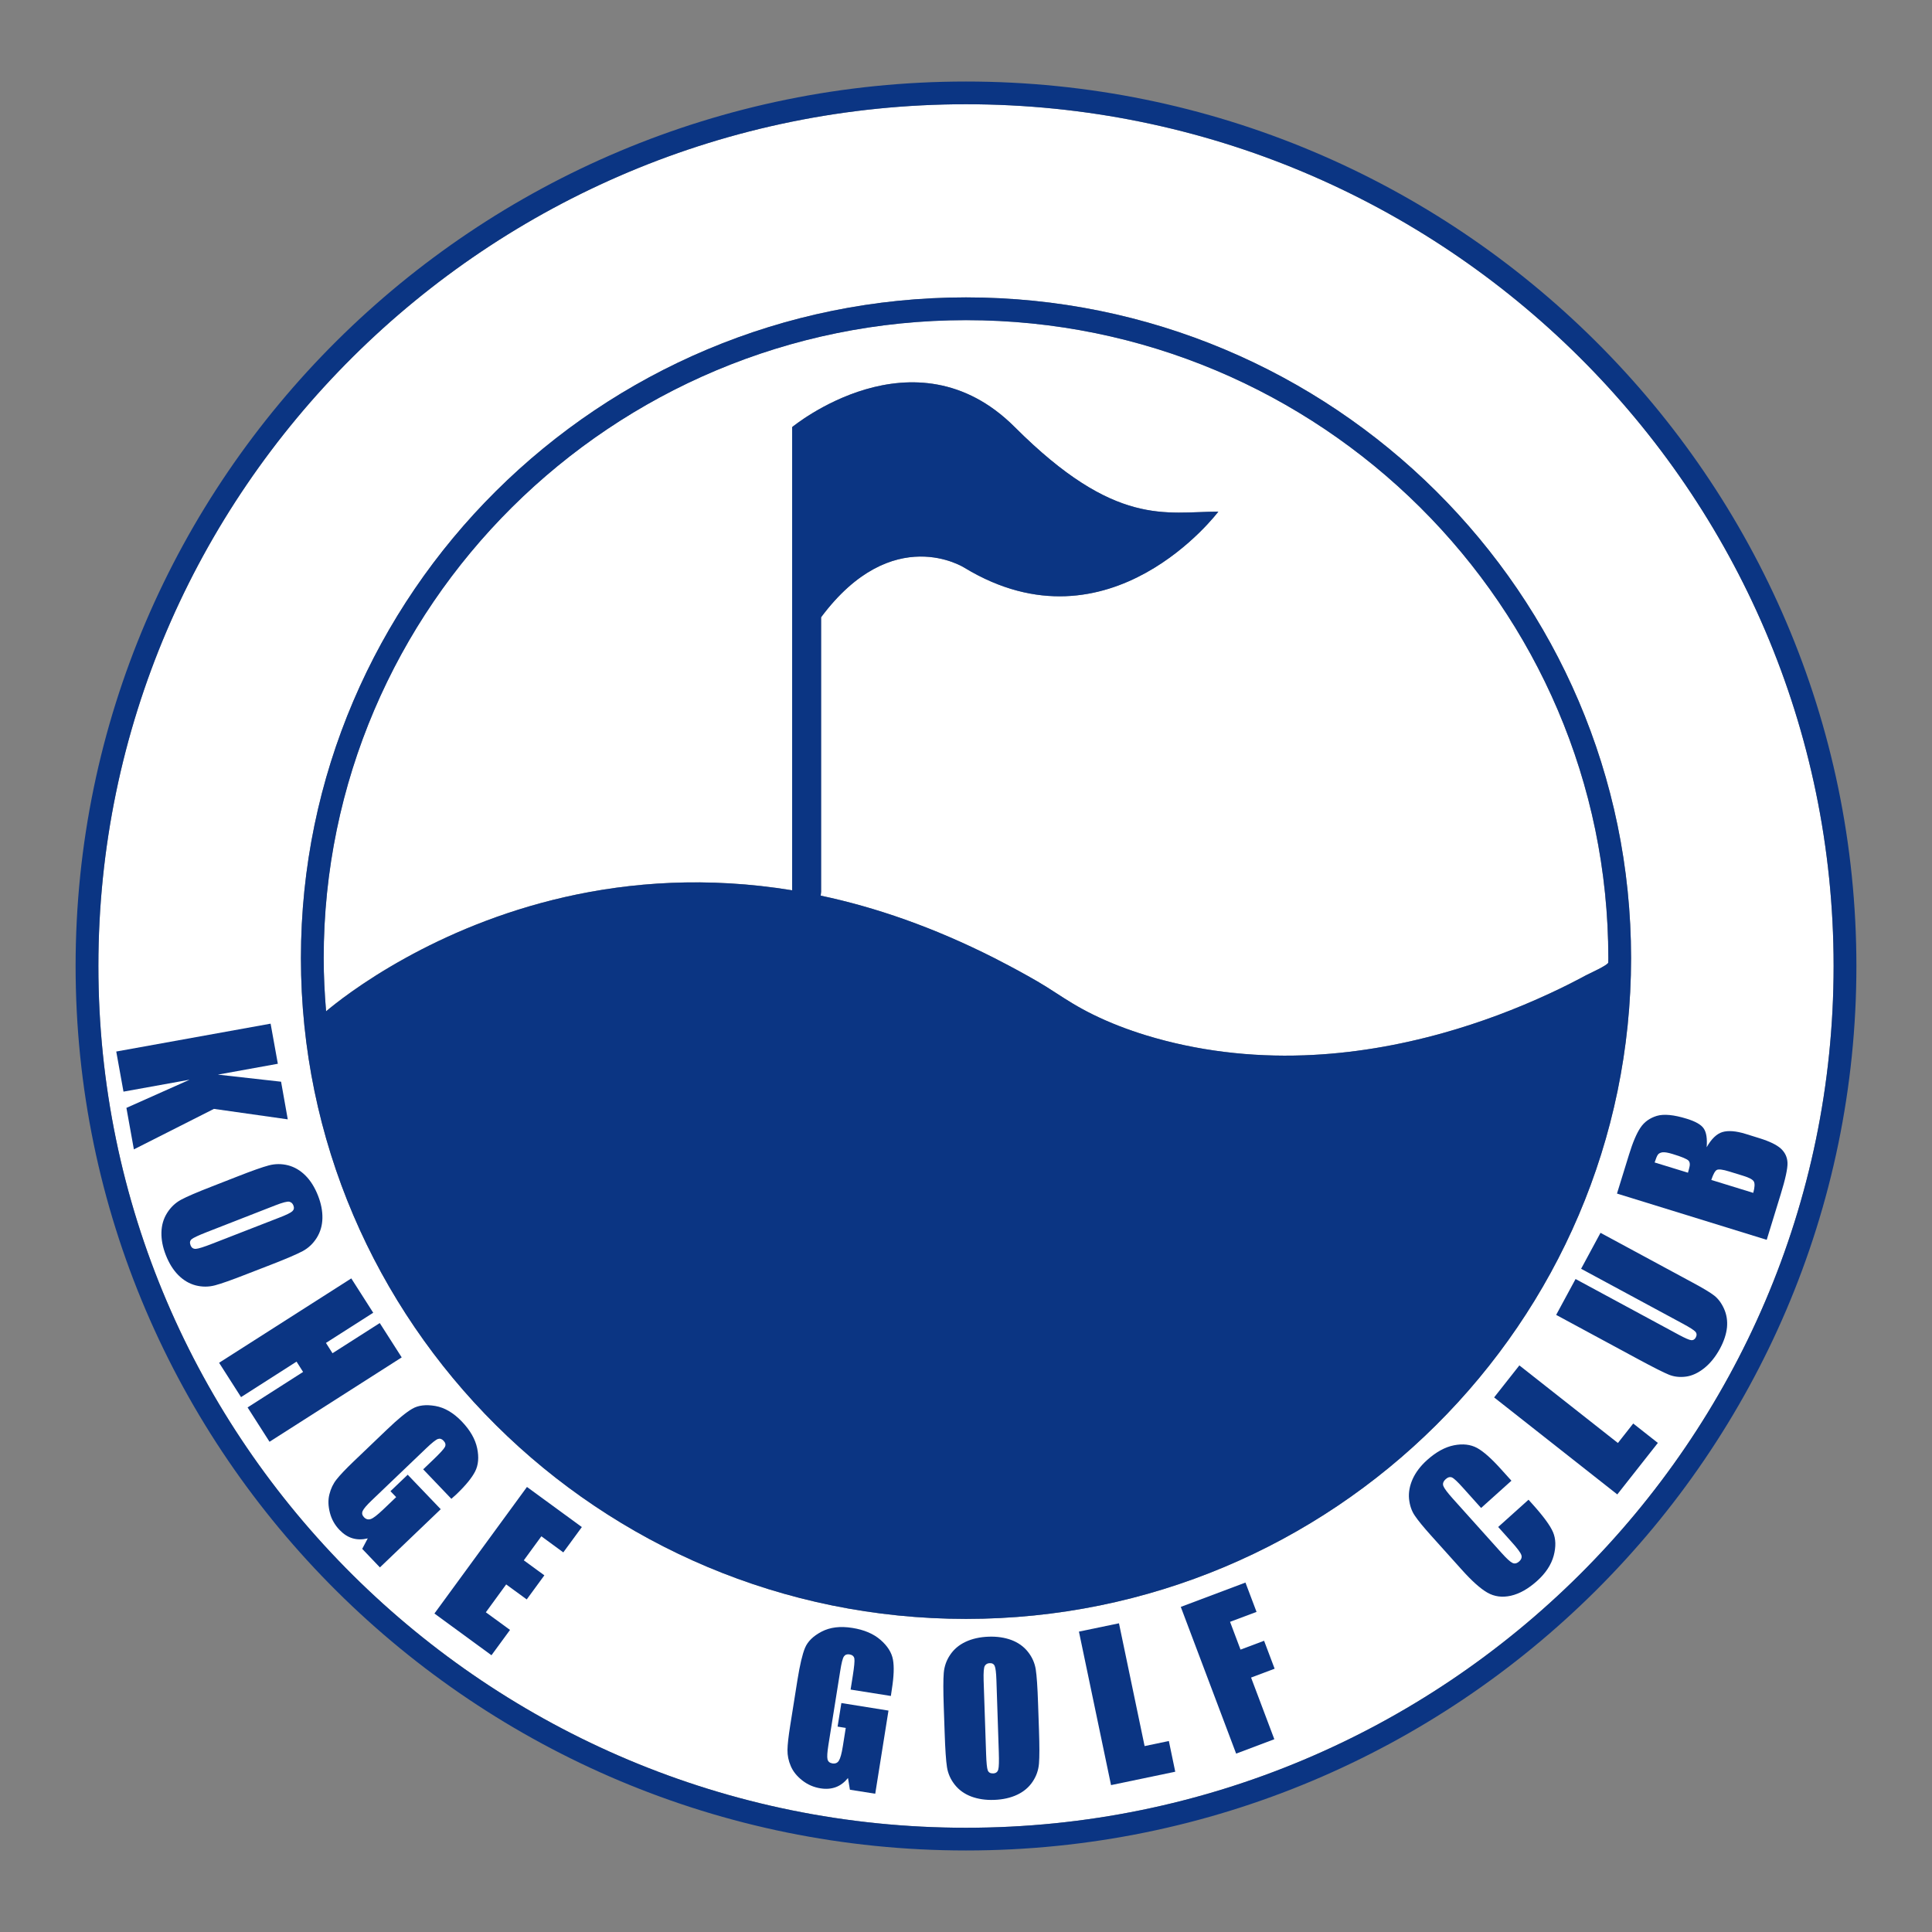
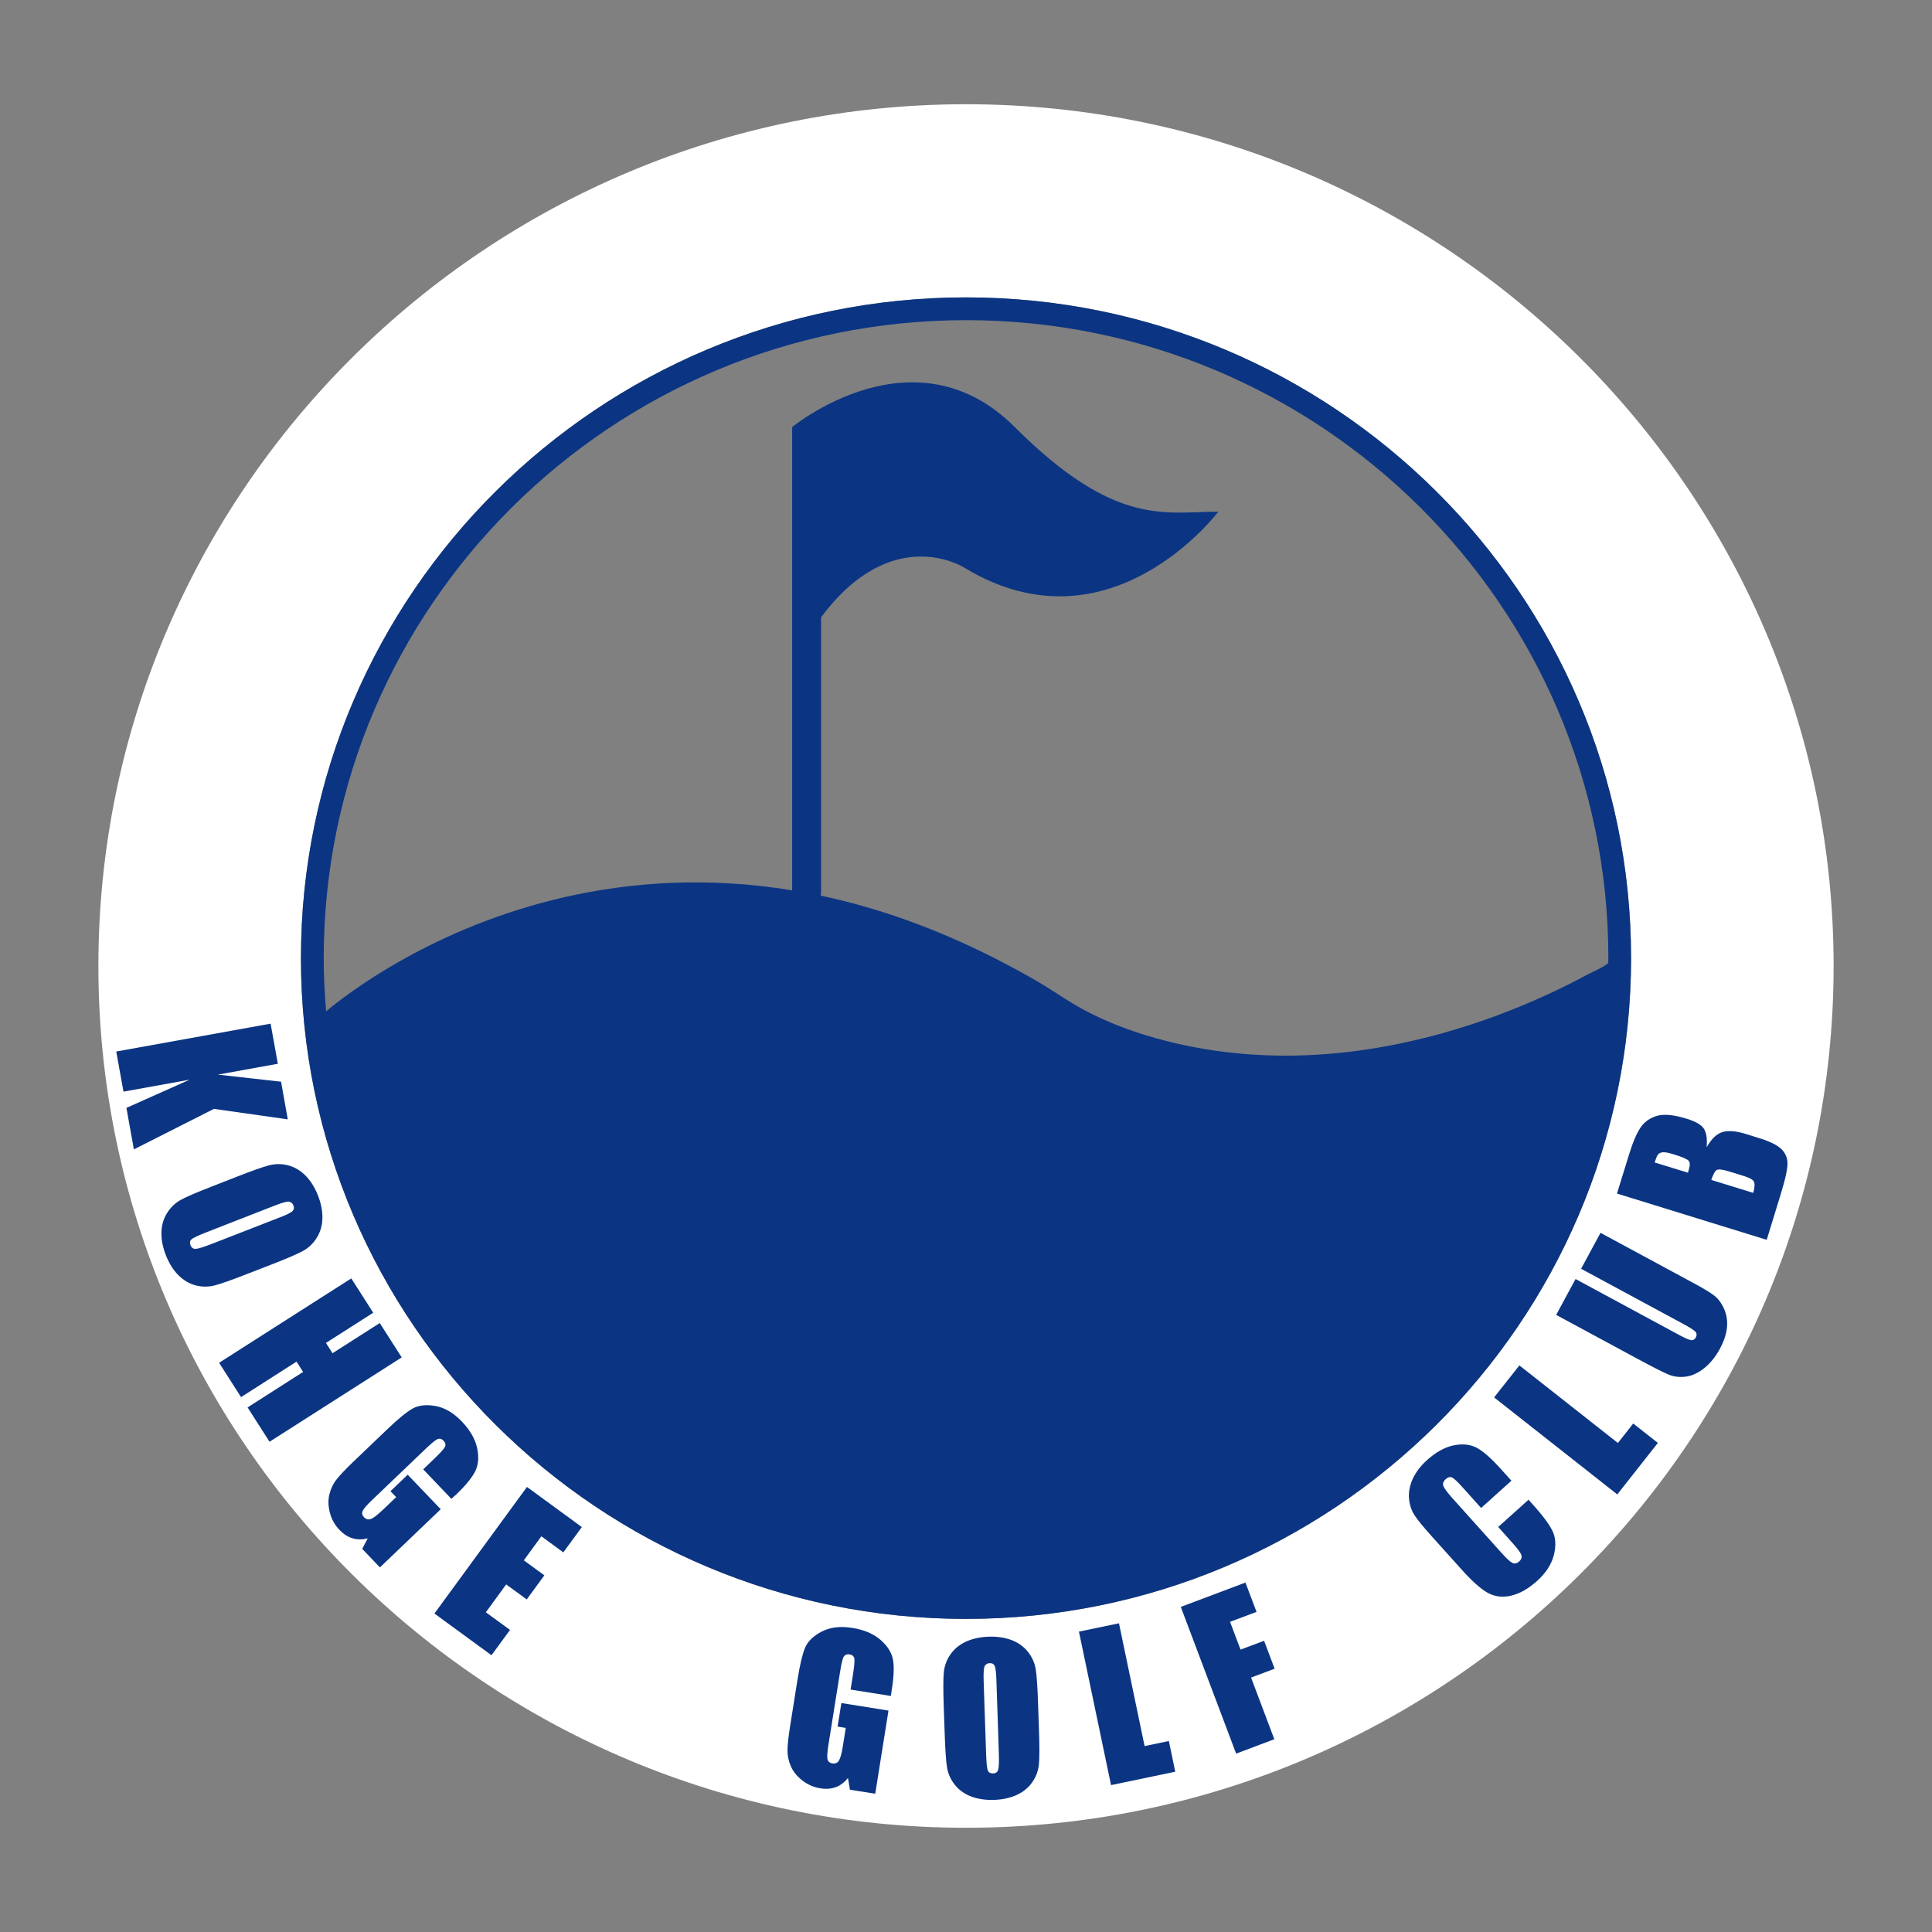
<svg xmlns="http://www.w3.org/2000/svg" version="1.1" id="レイヤー_1" x="0px" y="0px" viewBox="0 0 250.96 250.96" style="enable-background:new 0 0 250.96 250.96;" xml:space="preserve">
  <rect x="0" y="0" width="250.96" height="250.96" fill="#808080" stroke="none" />
  <style type="text/css">
	.st0{fill:#FFFFFF;}
	.st1{fill:#EF7F24;}
	.st2{fill:#0B3583;}
	.st3{display:none;}
	.st4{display:inline;}
</style>
-   <path class="st0" d="M125.48,41.58c-46.01,0-83.44,37.18-83.44,82.87c0,0,0,0,0,0c0,2.33,0.12,4.63,0.31,6.91  c1.03-0.87,4.6-3.77,10.29-6.91c10.47-5.79,28.11-12.43,50.25-8.81V98.23v-2.89V55.48c0,0,15.83-13.09,28.92,0  c13.09,13.09,19.66,10.98,26.44,10.98c0,0-14.07,18.73-32.96,7.3c0,0-9.34-6.04-18.64,6.42c0,8.45,0,12.87,0,15.16  c0,2.01,0,2.41,0,2.41v18.1l-0.05,0.49c7.12,1.5,14.67,4.12,22.56,8.11c0.17,0.09,0.34,0.17,0.5,0.26c1.72,0.88,3.42,1.81,5.09,2.77  c1.56,0.9,3,1.93,4.55,2.85c0.88,0.53,1.78,1.02,2.7,1.47c2.2,1.08,4.51,1.96,6.85,2.68c6.65,2.03,13.62,2.85,20.56,2.6  c6.13-0.22,12.22-1.26,18.12-2.92c4.73-1.33,9.35-3.06,13.8-5.13c1.59-0.74,3.15-1.52,4.69-2.35c0.3-0.16,2.88-1.32,2.88-1.65  c0-0.19,0.01-0.38,0.01-0.57c0,0,0,0,0,0C208.92,78.76,171.49,41.58,125.48,41.58z" />
  <path class="st0" d="M125.48,13.54c-62.14,0-112.7,50.22-112.7,111.94c0,61.72,50.56,111.94,112.7,111.94  c62.14,0,112.7-50.21,112.7-111.94C238.18,63.76,187.62,13.54,125.48,13.54z M211.87,124.46c0,47.32-38.76,85.83-86.39,85.83  s-86.39-38.5-86.39-85.83c0,0,0,0,0,0c0-47.33,38.76-85.83,86.39-85.83S211.87,77.13,211.87,124.46  C211.87,124.46,211.87,124.46,211.87,124.46z" />
  <g>
    <path class="st2" d="M37.38,145.4l-9.59-1.36l-10.4,5.26l-0.97-5.39l8.21-3.66l-8.59,1.55l-0.94-5.21l20.05-3.62l0.94,5.21   l-7.79,1.41l8.21,0.92L37.38,145.4z" />
    <path class="st2" d="M32.03,165.51c-1.91,0.75-3.27,1.23-4.1,1.45c-0.83,0.22-1.66,0.22-2.5,0.01c-0.84-0.22-1.59-0.66-2.26-1.33   c-0.67-0.67-1.21-1.54-1.63-2.61c-0.4-1.02-0.59-1.99-0.57-2.93c0.02-0.94,0.26-1.78,0.73-2.53c0.47-0.75,1.08-1.33,1.82-1.73   c0.74-0.4,2.09-0.98,4.05-1.74l3.25-1.27c1.91-0.75,3.27-1.23,4.1-1.45c0.83-0.22,1.66-0.22,2.5-0.01   c0.84,0.22,1.59,0.66,2.26,1.33c0.67,0.67,1.21,1.54,1.63,2.61c0.4,1.02,0.59,1.99,0.57,2.93c-0.02,0.94-0.26,1.78-0.73,2.54   c-0.47,0.75-1.08,1.33-1.82,1.73c-0.75,0.4-2.09,0.98-4.05,1.74L32.03,165.51z M36.34,158.14c0.88-0.34,1.43-0.61,1.64-0.81   s0.25-0.44,0.13-0.75c-0.1-0.26-0.28-0.42-0.53-0.48c-0.25-0.06-0.87,0.1-1.84,0.48l-8.86,3.46c-1.1,0.43-1.76,0.74-1.99,0.93   c-0.22,0.19-0.27,0.45-0.14,0.78c0.13,0.34,0.36,0.49,0.7,0.47c0.33-0.02,1.06-0.25,2.18-0.69L36.34,158.14z" />
    <path class="st2" d="M52.18,176.32l-17.17,10.96l-2.85-4.46l7.21-4.61l-0.85-1.34l-7.21,4.61l-2.85-4.46l17.17-10.96l2.85,4.46   l-6.14,3.92l0.85,1.34l6.14-3.92L52.18,176.32z" />
    <path class="st2" d="M58.63,194.69l-3.66-3.83l1.34-1.28c0.84-0.81,1.34-1.35,1.48-1.62c0.14-0.28,0.08-0.55-0.18-0.82   c-0.23-0.24-0.47-0.31-0.73-0.22c-0.26,0.09-0.77,0.49-1.52,1.21l-7.07,6.76c-0.66,0.63-1.05,1.09-1.18,1.38   c-0.13,0.29-0.07,0.55,0.17,0.81c0.27,0.28,0.57,0.35,0.9,0.23s0.84-0.52,1.53-1.17l1.75-1.67l-0.74-0.77l2.24-2.14l4.29,4.48   l-7.9,7.56l-2.3-2.41l0.72-1.36c-0.7,0.17-1.36,0.17-1.97-0.01c-0.61-0.18-1.17-0.54-1.69-1.08c-0.62-0.64-1.04-1.39-1.26-2.25   c-0.22-0.86-0.25-1.66-0.06-2.39c0.18-0.73,0.49-1.38,0.93-1.93c0.44-0.56,1.16-1.32,2.17-2.29l4.37-4.18   c1.41-1.35,2.5-2.25,3.28-2.7c0.78-0.46,1.78-0.58,3-0.37c1.22,0.21,2.37,0.89,3.46,2.03c1.07,1.12,1.73,2.27,1.98,3.45   c0.25,1.18,0.16,2.19-0.26,3.02s-1.23,1.82-2.44,2.98L58.63,194.69z" />
    <path class="st2" d="M68.45,193.15l7.13,5.21l-2.41,3.29l-2.85-2.09l-2.28,3.12l2.67,1.95l-2.29,3.13l-2.67-1.95l-2.64,3.62   l3.14,2.29l-2.41,3.29l-7.41-5.42L68.45,193.15z" />
    <path class="st2" d="M115.72,220.3l-5.23-0.83l0.29-1.83c0.18-1.15,0.25-1.88,0.2-2.19c-0.05-0.31-0.27-0.49-0.64-0.55   c-0.32-0.05-0.56,0.04-0.72,0.27c-0.16,0.23-0.32,0.86-0.48,1.89l-1.54,9.65c-0.14,0.9-0.18,1.51-0.11,1.81   c0.07,0.3,0.28,0.48,0.63,0.54c0.38,0.06,0.67-0.06,0.85-0.36c0.19-0.3,0.36-0.92,0.51-1.86l0.38-2.39l-1.06-0.17l0.49-3.06   l6.12,0.98l-1.72,10.8l-3.29-0.52l-0.25-1.52c-0.46,0.56-0.98,0.96-1.57,1.18c-0.59,0.22-1.26,0.28-2,0.16   c-0.88-0.14-1.67-0.48-2.37-1.03s-1.2-1.17-1.49-1.86c-0.3-0.69-0.44-1.39-0.43-2.1s0.13-1.75,0.35-3.14l0.95-5.98   c0.31-1.92,0.63-3.3,0.98-4.14c0.35-0.84,1.07-1.54,2.16-2.11c1.1-0.57,2.42-0.73,3.98-0.48c1.53,0.24,2.75,0.76,3.66,1.55   c0.91,0.79,1.45,1.64,1.62,2.56c0.17,0.91,0.12,2.2-0.14,3.84L115.72,220.3z" />
    <path class="st2" d="M134.96,224.73c0.07,2.05,0.07,3.5,0,4.35c-0.07,0.85-0.34,1.64-0.83,2.36c-0.48,0.72-1.15,1.29-2,1.69   s-1.85,0.63-3,0.67c-1.09,0.04-2.08-0.11-2.95-0.43c-0.88-0.33-1.6-0.84-2.15-1.53c-0.55-0.69-0.89-1.46-1.02-2.29   s-0.23-2.3-0.3-4.4l-0.12-3.48c-0.07-2.05-0.07-3.5,0-4.35s0.34-1.64,0.83-2.36c0.48-0.72,1.15-1.29,2-1.69s1.85-0.63,3-0.67   c1.09-0.04,2.08,0.11,2.95,0.43c0.88,0.33,1.6,0.84,2.15,1.53c0.55,0.69,0.89,1.46,1.02,2.29c0.13,0.83,0.23,2.3,0.3,4.4   L134.96,224.73z M129.43,218.22c-0.03-0.95-0.11-1.55-0.22-1.81c-0.11-0.26-0.33-0.39-0.66-0.37c-0.28,0.01-0.48,0.12-0.62,0.34   c-0.14,0.22-0.19,0.85-0.16,1.9l0.32,9.51c0.04,1.18,0.11,1.91,0.22,2.18c0.11,0.27,0.33,0.4,0.69,0.39   c0.36-0.01,0.58-0.18,0.67-0.5c0.09-0.32,0.11-1.08,0.07-2.28L129.43,218.22z" />
    <path class="st2" d="M145.35,210.86l3.33,15.95l3.15-0.66l0.83,3.99l-8.34,1.74l-4.17-19.94L145.35,210.86z" />
    <path class="st2" d="M153.38,208.73l8.4-3.16l1.44,3.81l-3.44,1.29l1.36,3.61l3.06-1.15l1.37,3.63l-3.06,1.15l3.02,8.01l-4.96,1.87   L153.38,208.73z" />
    <path class="st2" d="M196.33,192.34l-3.94,3.54l-2.37-2.64c-0.69-0.77-1.16-1.21-1.41-1.32s-0.53-0.04-0.81,0.21   c-0.32,0.29-0.43,0.59-0.31,0.9s0.52,0.85,1.21,1.62l6.32,7.04c0.66,0.74,1.14,1.18,1.43,1.32c0.29,0.15,0.59,0.08,0.89-0.19   c0.29-0.26,0.38-0.55,0.27-0.85c-0.11-0.31-0.54-0.88-1.29-1.71l-1.71-1.91l3.94-3.54l0.53,0.59c1.41,1.57,2.3,2.78,2.66,3.64   s0.39,1.87,0.08,3.04c-0.32,1.17-1.03,2.26-2.14,3.26c-1.15,1.04-2.29,1.68-3.42,1.94c-1.12,0.25-2.14,0.12-3.05-0.4   c-0.91-0.52-2.03-1.52-3.36-3.01l-3.98-4.43c-0.98-1.09-1.68-1.95-2.09-2.56c-0.42-0.61-0.66-1.34-0.75-2.18   c-0.08-0.84,0.08-1.7,0.47-2.58c0.4-0.88,1.03-1.71,1.88-2.47c1.16-1.04,2.32-1.68,3.48-1.91s2.16-0.11,3,0.34   c0.84,0.46,1.89,1.39,3.16,2.81L196.33,192.34z" />
    <path class="st2" d="M197.36,177.36l12.8,10.08l1.99-2.53l3.2,2.52l-5.27,6.69l-16-12.6L197.36,177.36z" />
    <path class="st2" d="M207.9,160.14l11.98,6.47c1.36,0.73,2.29,1.29,2.79,1.68c0.5,0.39,0.93,0.95,1.27,1.7   c0.34,0.75,0.47,1.56,0.39,2.43c-0.09,0.87-0.39,1.79-0.91,2.76c-0.58,1.07-1.27,1.92-2.06,2.55c-0.8,0.63-1.59,0.99-2.38,1.09   c-0.79,0.1-1.52,0.02-2.19-0.25c-0.67-0.27-2.02-0.95-4.04-2.04l-10.61-5.73l2.52-4.66l13.44,7.26c0.78,0.42,1.31,0.65,1.57,0.68   s0.46-0.08,0.6-0.34c0.16-0.29,0.14-0.55-0.05-0.76c-0.19-0.21-0.74-0.56-1.63-1.04l-13.21-7.13L207.9,160.14z" />
    <path class="st2" d="M210.04,155.04l1.56-5.05c0.49-1.6,0.99-2.77,1.49-3.51c0.5-0.75,1.21-1.25,2.12-1.53   c0.91-0.27,2.21-0.15,3.89,0.37c1.14,0.35,1.88,0.77,2.21,1.27c0.34,0.5,0.47,1.3,0.38,2.43c0.62-1.09,1.31-1.75,2.05-1.97   s1.75-0.15,3.01,0.24l1.8,0.56c1.32,0.41,2.24,0.86,2.78,1.35c0.54,0.5,0.83,1.11,0.86,1.84c0.03,0.73-0.27,2.11-0.9,4.15   l-1.8,5.86L210.04,155.04z M214.93,151l4.33,1.33c0.06-0.22,0.11-0.39,0.14-0.51c0.15-0.5,0.13-0.85-0.07-1.06   c-0.2-0.21-0.88-0.5-2.04-0.85c-0.61-0.19-1.05-0.26-1.33-0.23c-0.28,0.04-0.48,0.14-0.6,0.3   C215.24,150.14,215.1,150.48,214.93,151z M222.29,153.27l5.45,1.68c0.2-0.72,0.22-1.21,0.08-1.47c-0.14-0.26-0.6-0.51-1.39-0.75   l-1.82-0.56c-0.83-0.26-1.37-0.32-1.6-0.2S222.54,152.52,222.29,153.27z" />
  </g>
-   <path class="st2" d="M125.48,10.59C61.71,10.59,9.82,62.13,9.82,125.48c0,63.35,51.88,114.89,115.66,114.89  c63.77,0,115.66-51.54,115.66-114.89C241.13,62.13,189.25,10.59,125.48,10.59z M125.48,237.42c-62.14,0-112.7-50.21-112.7-111.94  c0-61.72,50.56-111.94,112.7-111.94c62.14,0,112.7,50.22,112.7,111.94C238.18,187.2,187.62,237.42,125.48,237.42z" />
  <path class="st2" d="M125.48,38.63c-47.64,0-86.39,38.5-86.39,85.83c0,0,0,0,0,0c0,47.32,38.76,85.83,86.39,85.83  s86.39-38.5,86.39-85.83c0,0,0,0,0,0C211.87,77.13,173.12,38.63,125.48,38.63z M208.92,124.46c0,0.19-0.01,0.38-0.01,0.57  c0,0.33-2.58,1.48-2.88,1.65c-1.54,0.83-3.1,1.62-4.69,2.35c-4.45,2.07-9.07,3.8-13.8,5.13c-5.9,1.66-11.99,2.7-18.12,2.92  c-6.94,0.25-13.92-0.57-20.56-2.6c-2.35-0.72-4.65-1.6-6.85-2.68c-0.92-0.45-1.82-0.94-2.7-1.47c-1.54-0.92-2.99-1.95-4.55-2.85  c-1.67-0.97-3.37-1.89-5.09-2.77c-0.17-0.09-0.34-0.17-0.5-0.26c-7.89-4-15.45-6.61-22.56-8.11l0.05-0.49v-18.1c0,0,0-0.4,0-2.41  c0-2.3,0-6.71,0-15.16c9.3-12.47,18.64-6.42,18.64-6.42c18.89,11.44,32.96-7.3,32.96-7.3c-6.78,0-13.34,2.12-26.44-10.98  c-13.09-13.09-28.92,0-28.92,0v39.86v2.89v17.42c-22.14-3.62-39.78,3.01-50.25,8.81c-5.68,3.14-9.26,6.04-10.29,6.91  c-0.19-2.28-0.31-4.58-0.31-6.91c0,0,0,0,0,0c0-45.7,37.43-82.87,83.44-82.87C171.49,41.58,208.92,78.76,208.92,124.46  C208.92,124.46,208.92,124.46,208.92,124.46z" />
  <g class="st3">
    <g class="st4">
      <path class="st2" d="M57.01,40.83c0.24,0.21,0.27,0.51,0.08,0.89c-0.34,0.49-0.87,1.1-1.6,1.81l2.17,2.87l2.11-1.6    c0.4-0.3,0.74-0.28,1,0.07c0.27,0.35,0.2,0.68-0.2,0.99l-2.11,1.6l1.43,1.89c2.49,0.25,4.15,0.77,4.99,1.57    c0.23,0.3,0.31,0.56,0.23,0.78c-0.14,0.34-0.45,0.46-0.93,0.35c-1.33-0.81-2.46-1.31-3.38-1.48l6.06,8c0.3,0.4,0.28,0.74-0.07,1    c-0.35,0.27-0.68,0.2-0.99-0.2l-5.83-7.7c0.53,2.06,0.79,3.76,0.78,5.11c-0.06,0.44-0.27,0.64-0.62,0.59    c-0.26-0.04-0.44-0.22-0.53-0.55c-0.37-3.52-1.13-6.35-2.28-8.49l-2.19,1.66c-0.4,0.31-0.74,0.28-1-0.07    c-0.27-0.35-0.2-0.68,0.2-0.99l2.26-1.72l-2.06-2.72c-0.84,0.88-1.58,1.52-2.22,1.92c-0.2,0.15-0.42,0.12-0.66-0.09    c-0.23-0.3-0.24-0.57-0.02-0.81c1.63-1.4,3.08-2.93,4.35-4.6C56.35,40.54,56.69,40.52,57.01,40.83z M67.76,32.45    c0.27,0.35,0.24,0.73-0.09,1.14c-1.89,2.31-4.51,4.76-7.84,7.37c-0.35,0.27-0.64,0.25-0.87-0.05c-0.27-0.35-0.22-0.66,0.13-0.93    c3.15-2.63,5.7-5.07,7.63-7.33C67.05,32.24,67.39,32.17,67.76,32.45z M60.74,41.69c0.19-0.38,0.5-0.49,0.93-0.35    c1.16,0.39,2.14,0.95,2.94,1.69c0.41,0.33,0.51,0.68,0.33,1.06c-0.28,0.37-0.6,0.46-0.98,0.27c-1.12-0.74-2.11-1.37-2.98-1.9    C60.7,42.2,60.62,41.94,60.74,41.69z M63.78,46.16c0.35-0.27,0.68-0.2,0.99,0.2l6.69,8.83c0.3,0.4,0.28,0.74-0.07,1    c-0.35,0.27-0.68,0.2-0.99-0.2l-6.69-8.83C63.4,46.76,63.42,46.43,63.78,46.16z M64.04,38.83c0.17-0.29,0.44-0.41,0.79-0.36    c1.2,0.44,2.27,1.06,3.19,1.86c0.27,0.35,0.29,0.69,0.06,1.02c-0.23,0.33-0.57,0.4-1.04,0.19c-0.86-0.61-1.75-1.21-2.66-1.79    C63.93,39.47,63.82,39.16,64.04,38.83z M72.19,40.49c0.65-0.5,1.23-0.42,1.72,0.24l5.55,7.32c0.49,0.65,0.42,1.23-0.24,1.72    L74.7,53.2c-0.65,0.5-1.23,0.42-1.72-0.24l-5.55-7.32c-0.5-0.65-0.42-1.23,0.24-1.72L72.19,40.49z M69.04,34.45    c0.43-0.17,0.76,0.02,1.01,0.54c0.65,1.49,0.94,3.13,0.88,4.92c-0.05,0.35-0.21,0.56-0.49,0.61c-0.37,0.04-0.59-0.15-0.67-0.56    c-0.3-1.75-0.7-3.27-1.2-4.56C68.46,34.93,68.61,34.62,69.04,34.45z M68.83,45.3l1.94,2.57l4.38-3.32l-1.94-2.57    c-0.19-0.25-0.41-0.28-0.66-0.09l-3.62,2.75C68.67,44.83,68.64,45.05,68.83,45.3z M73.69,51.71c0.19,0.25,0.41,0.28,0.66,0.09    l3.62-2.74c0.25-0.19,0.28-0.41,0.09-0.66l-2.12-2.79l-4.38,3.32L73.69,51.71z" />
      <path class="st2" d="M78.26,27.06c-0.19-0.47-0.09-0.78,0.32-0.95c0.41-0.17,0.71-0.02,0.9,0.45l0.43,1.05l8.57-3.55l-0.43-1.05    c-0.19-0.47-0.09-0.78,0.32-0.95c0.41-0.17,0.71-0.02,0.9,0.45l0.43,1.05l4.02-1.67c0.47-0.19,0.79-0.08,0.95,0.32    c0.17,0.41,0.02,0.71-0.45,0.9l-4.02,1.67l0.29,0.7c0.19,0.47,0.08,0.78-0.32,0.95c-0.41,0.17-0.71,0.02-0.9-0.45L89,25.28    l-8.57,3.55l0.29,0.7c0.19,0.47,0.08,0.78-0.32,0.95c-0.41,0.17-0.71,0.02-0.9-0.45l-0.29-0.7l-3.85,1.59    c-0.47,0.19-0.78,0.09-0.95-0.32c-0.17-0.41-0.02-0.71,0.45-0.9l3.85-1.59L78.26,27.06z M84.67,28.92    c-0.19-0.47-0.09-0.78,0.32-0.95c0.41-0.17,0.71-0.02,0.9,0.45l0.4,0.96l5.51-2.28l-0.33-0.79c-0.19-0.47-0.09-0.78,0.32-0.95    c0.41-0.17,0.71-0.02,0.9,0.45l0.33,0.79l2.27-0.94c0.47-0.19,0.78-0.08,0.95,0.32c0.17,0.41,0.02,0.71-0.45,0.9l-2.27,0.94    l0.58,1.4c0.31,0.76,0.09,1.29-0.67,1.61l-5.69,2.35c-0.76,0.31-1.29,0.09-1.61-0.67l-0.58-1.4l-5.42,2.25l1.19,2.89    c0.27,0.64,0.72,0.83,1.36,0.56l13.65-5.65c0.47-0.19,0.79-0.08,0.95,0.32c0.17,0.41,0.02,0.71-0.45,0.9l-7.87,3.26l0.62,1.49    l8.92-3.69c0.47-0.19,0.78-0.08,0.95,0.32c0.17,0.41,0.02,0.71-0.45,0.9l-8.75,3.62c3.53,0.45,6.81,0.46,9.85,0.02    c0.8-0.06,1.23,0.17,1.31,0.69c0.05,0.46-0.23,0.78-0.83,0.96c-2.86,0.36-6.21,0.18-10.06-0.55l1.67,4.02    c0.19,0.47,0.08,0.78-0.32,0.95c-0.41,0.17-0.71,0.02-0.9-0.45l-1.45-3.5c-2.1,2.85-4.43,5.15-6.99,6.89    c-0.54,0.36-0.96,0.33-1.27-0.09c-0.17-0.41-0.05-0.77,0.37-1.08c3.28-2.31,5.6-4.71,6.96-7.19l-8.49,3.51    c-0.47,0.19-0.78,0.09-0.95-0.32c-0.17-0.41-0.02-0.71,0.45-0.9l8.75-3.62l-0.62-1.49l-5.25,2.17c-0.99,0.41-1.69,0.12-2.1-0.87    l-1.48-3.59l-2.01,0.83c-0.47,0.19-0.78,0.09-0.95-0.32c-0.17-0.41-0.02-0.71,0.45-0.9l2.01-0.83l-0.33-0.79    c-0.19-0.47-0.09-0.78,0.32-0.95c0.41-0.17,0.71-0.02,0.9,0.45l0.33,0.79l5.42-2.25L84.67,28.92z M87.23,31.65    c0.12,0.29,0.33,0.38,0.62,0.26l4.64-1.92c0.29-0.12,0.38-0.33,0.26-0.62l-0.43-1.05L86.8,30.6L87.23,31.65z" />
-       <path class="st2" d="M110.06,18.16c-0.08-0.62,0.15-0.98,0.72-1.05s0.89,0.2,0.97,0.82l2.46,18.01l5.91-0.81    c0.75-0.1,1.07-0.53,0.97-1.28l-1.84-13.51c-0.09-0.62,0.15-0.98,0.72-1.05s0.89,0.2,0.97,0.82l1.95,14.26    c0.05,0.38-0.09,0.78-0.41,1.2c-0.32,0.43-0.67,0.67-1.05,0.72l-15.76,2.15c-0.38,0.05-0.78-0.09-1.2-0.41    c-0.43-0.32-0.67-0.67-0.72-1.05l-1.94-14.26c-0.08-0.62,0.15-0.98,0.72-1.05c0.56-0.08,0.89,0.2,0.97,0.82l1.84,13.51    c0.1,0.75,0.53,1.07,1.28,0.97l5.91-0.81L110.06,18.16z" />
-       <path class="st2" d="M144.66,20.35c1.07,0.13,1.79,0.44,2.18,0.93c0.39,0.49,0.54,1.08,0.46,1.77l-1.31,11.09    c-0.11,0.94-0.45,1.63-1.01,2.07c-0.56,0.44-1.34,0.6-2.35,0.48l-14.38-1.7c-0.5-0.06-0.75-0.38-0.75-0.95    c0.13-0.56,0.44-0.81,0.95-0.75l14.01,1.66c1.13,0.13,1.75-0.3,1.87-1.3l1.23-10.44c0.08-0.69-0.35-1.09-1.29-1.2l-14.29-1.69    c-0.5-0.06-0.75-0.37-0.75-0.95c0.13-0.56,0.44-0.81,0.95-0.75L144.66,20.35z" />
      <path class="st2" d="M170.81,36.02c0.65,0.25,0.85,0.68,0.62,1.26c-0.23,0.59-0.67,0.75-1.32,0.5l-12.6-4.96    c-1.12-0.44-2.03-0.97-2.73-1.58l-1.06-0.93c-0.3-0.46-0.3-0.87-0.02-1.23c0.38-0.46,0.79-0.54,1.21-0.24l1.06,0.93    c0.55,0.49,1.33,0.93,2.33,1.32L170.81,36.02z" />
      <path class="st2" d="M195.21,43.05c0.16,0.43,0.06,0.83-0.29,1.2c-0.81,0.89-2.25,1.8-4.32,2.71c-1.73,0.77-3.6,1.4-5.6,1.89    c0.95,2.02,1.67,3.92,2.17,5.69c0.41,1.47,0.66,2.63,0.74,3.48c-0.04,0.59-0.32,0.98-0.84,1.15c-0.67,0.06-1.08-0.28-1.24-1.03    c-0.22-1.73-0.53-3.4-0.92-5.01c-0.32-1.17-0.75-2.5-1.3-4c-2.4,0.28-4.6,0.35-6.61,0.22c-2.33-0.13-4.24-0.4-5.75-0.8    c-0.48-0.2-0.69-0.5-0.62-0.92c0.16-0.43,0.45-0.61,0.86-0.54c4.64,0.81,8.61,0.94,11.92,0.38c1.89-0.34,3.7-0.89,5.43-1.66    c1.77-0.82,2.99-1.53,3.67-2.13c0.26-0.36,0.21-0.67-0.14-0.93l-10.47-7.65c-0.41-0.3-0.44-0.68-0.11-1.13    c0.33-0.46,0.71-0.54,1.11-0.24l11.47,8.38C194.79,42.39,195.06,42.71,195.21,43.05z" />
    </g>
  </g>
</svg>